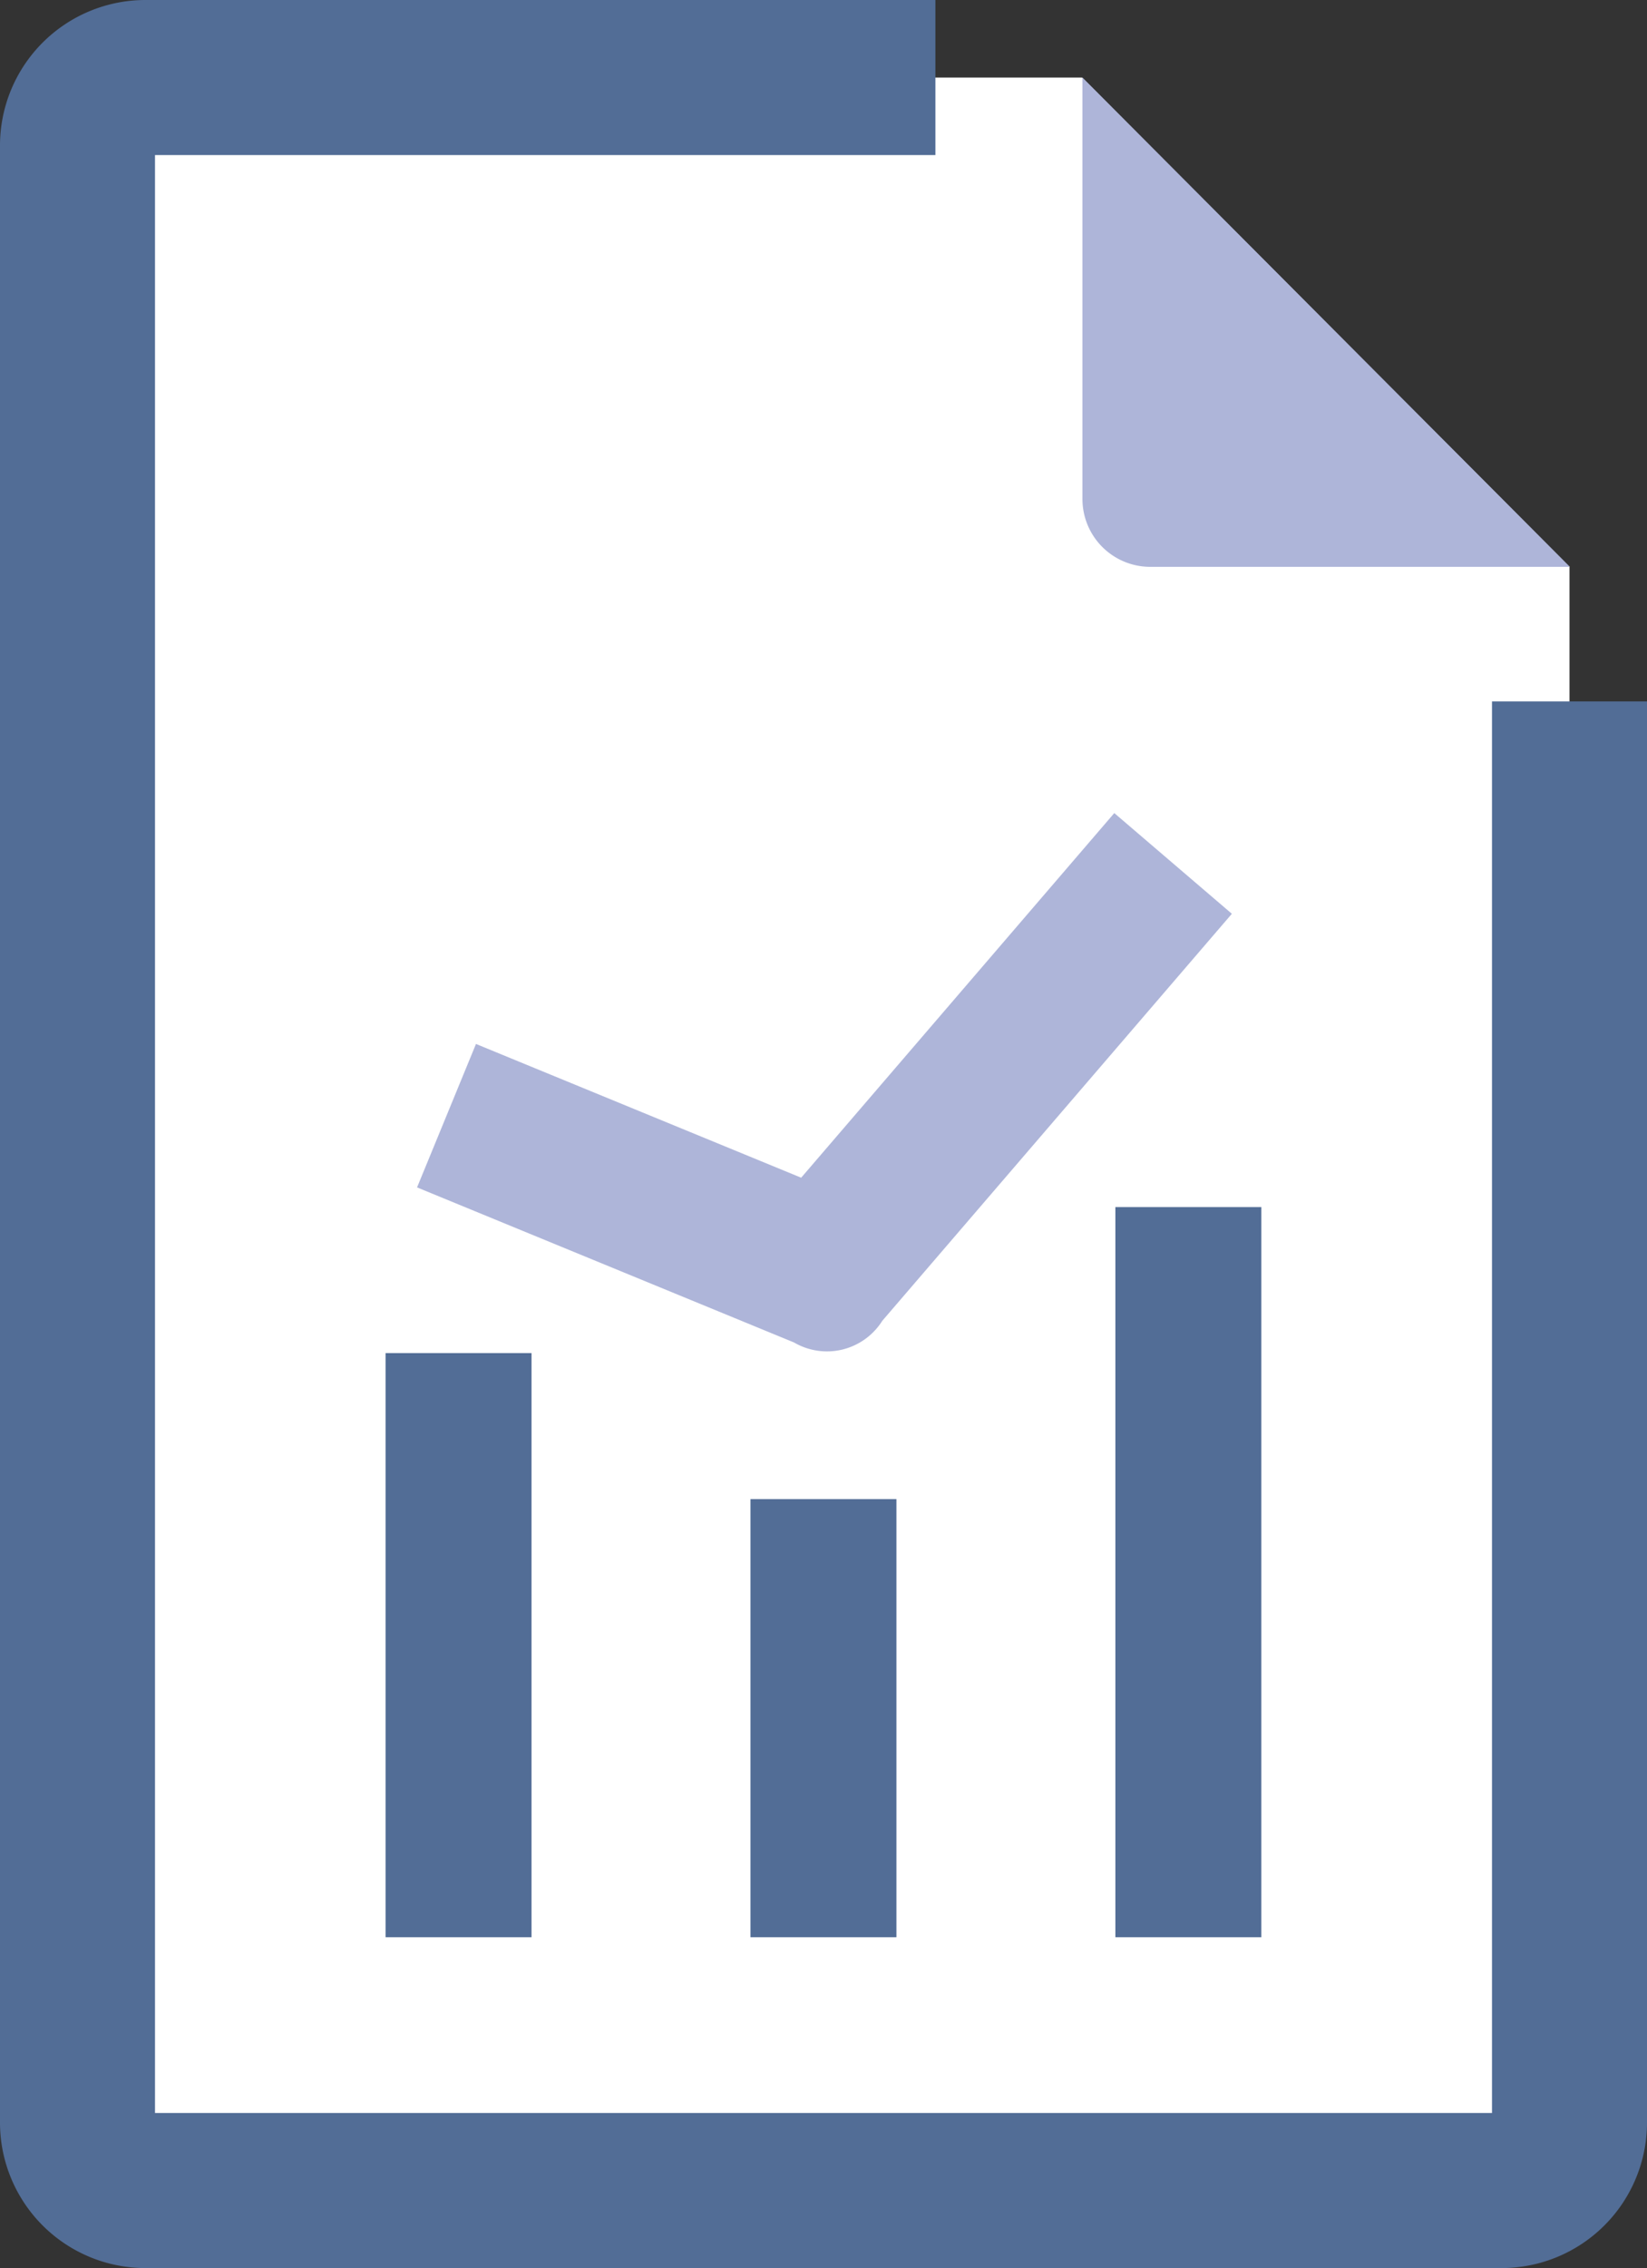
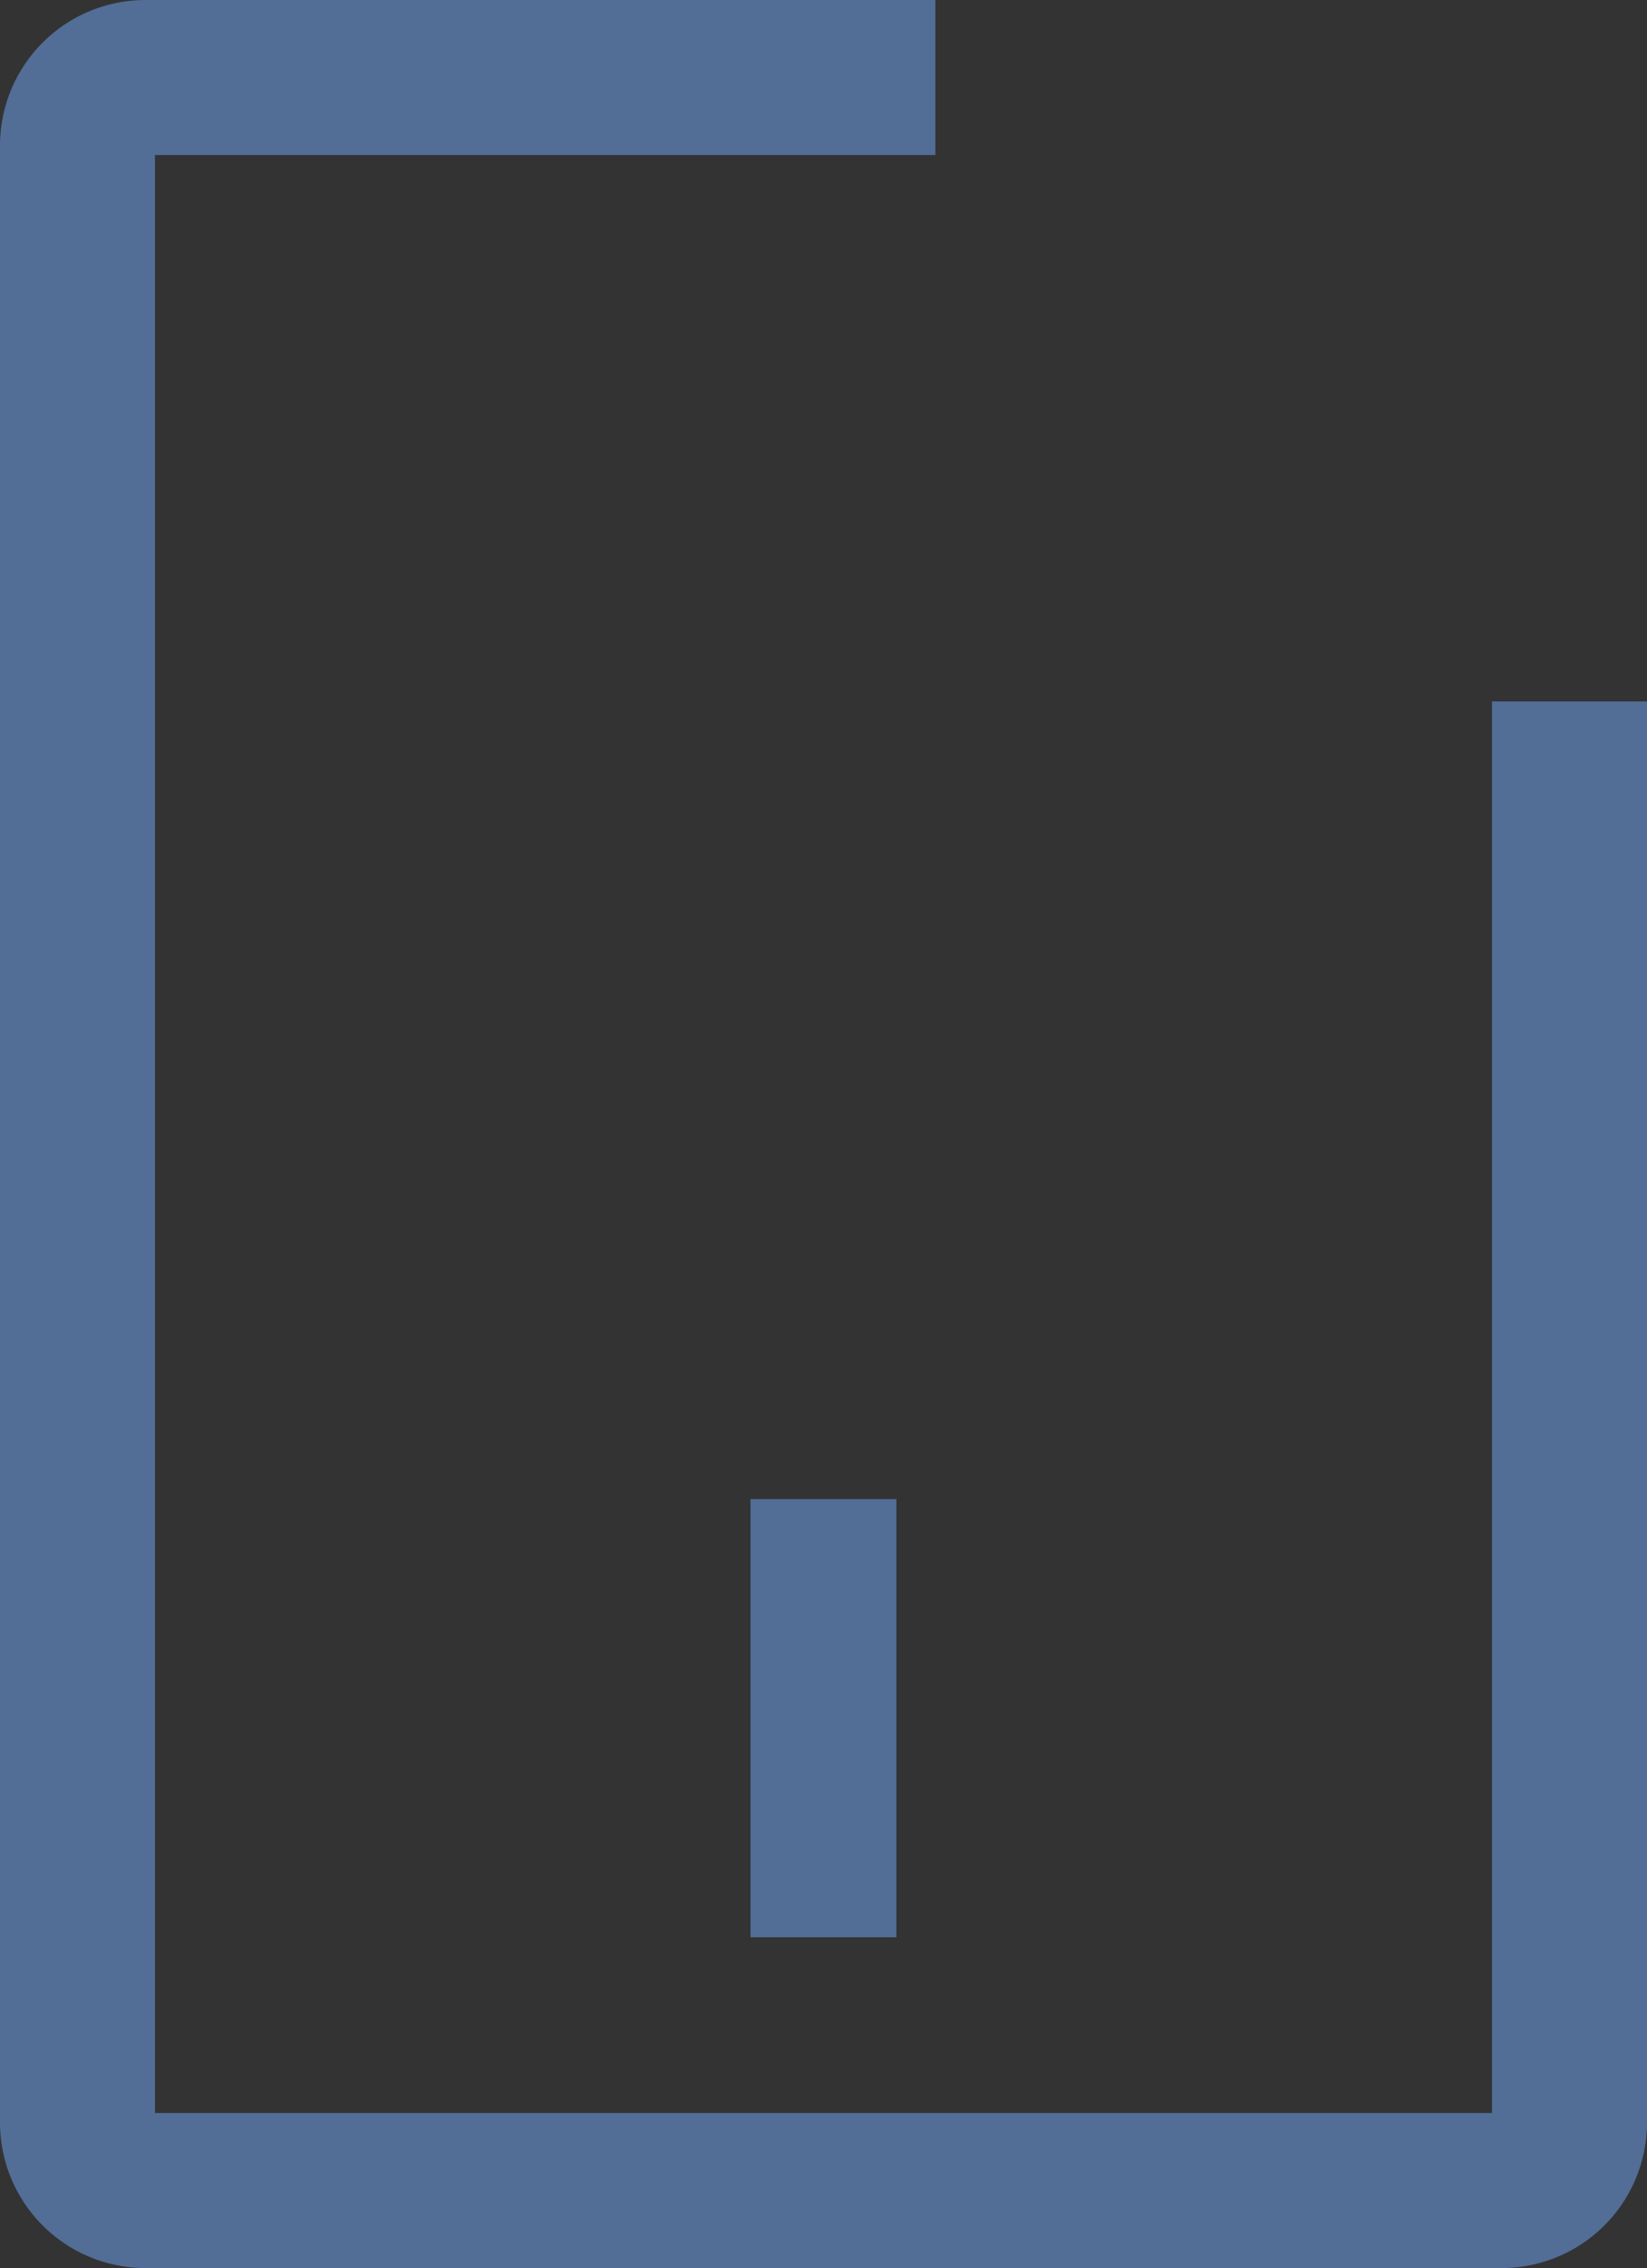
<svg xmlns="http://www.w3.org/2000/svg" width="18" height="24.776" viewBox="0 0 18 24.776">
  <rect x="0" y="0" width="18" height="24.776" fill="#333333" stroke="none" />
  <g id="icons8-reports" transform="translate(-64)">
-     <path id="Path_23851" data-name="Path 23851" d="M95.565,39.082H80.741A.741.741,0,0,1,80,38.341v-21.6A.741.741,0,0,1,80.741,16H90.978l5.328,5.345v17A.741.741,0,0,1,95.565,39.082Z" transform="translate(-15.153 -15.153)" fill="#fff" />
-     <path id="Path_23852" data-name="Path 23852" d="M292.7,21.345h-4.586a.741.741,0,0,1-.741-.741V16Z" transform="translate(-211.543 -15.153)" fill="#aeb5d9" />
    <path id="Path_23854" data-name="Path 23854" d="M80.412,24.776H65.588A1.59,1.59,0,0,1,64,23.188V1.588A1.59,1.59,0,0,1,65.588,0h8.635V1.694H65.694V23.082H80.306V7.662H82V23.188A1.59,1.59,0,0,1,80.412,24.776Z" fill="#526d96" />
    <rect id="Rectangle_346" data-name="Rectangle 346" width="1.595" height="4.786" transform="translate(72.202 16.376)" fill="#526d96" />
-     <rect id="Rectangle_347" data-name="Rectangle 347" width="1.595" height="6.381" transform="translate(68.214 14.781)" fill="#526d96" />
-     <rect id="Rectangle_348" data-name="Rectangle 348" width="1.595" height="7.976" transform="translate(76.19 13.186)" fill="#526d96" />
-     <path id="Path_23855" data-name="Path 23855" d="M154.208,173.568l-4.12-1.694.644-1.567,3.554,1.461,3.422-3.983,1.285,1.1-3.821,4.447A.714.714,0,0,1,154.208,173.568Z" transform="translate(-81.53 -158.903)" fill="#aeb5d9" />
  </g>
</svg>